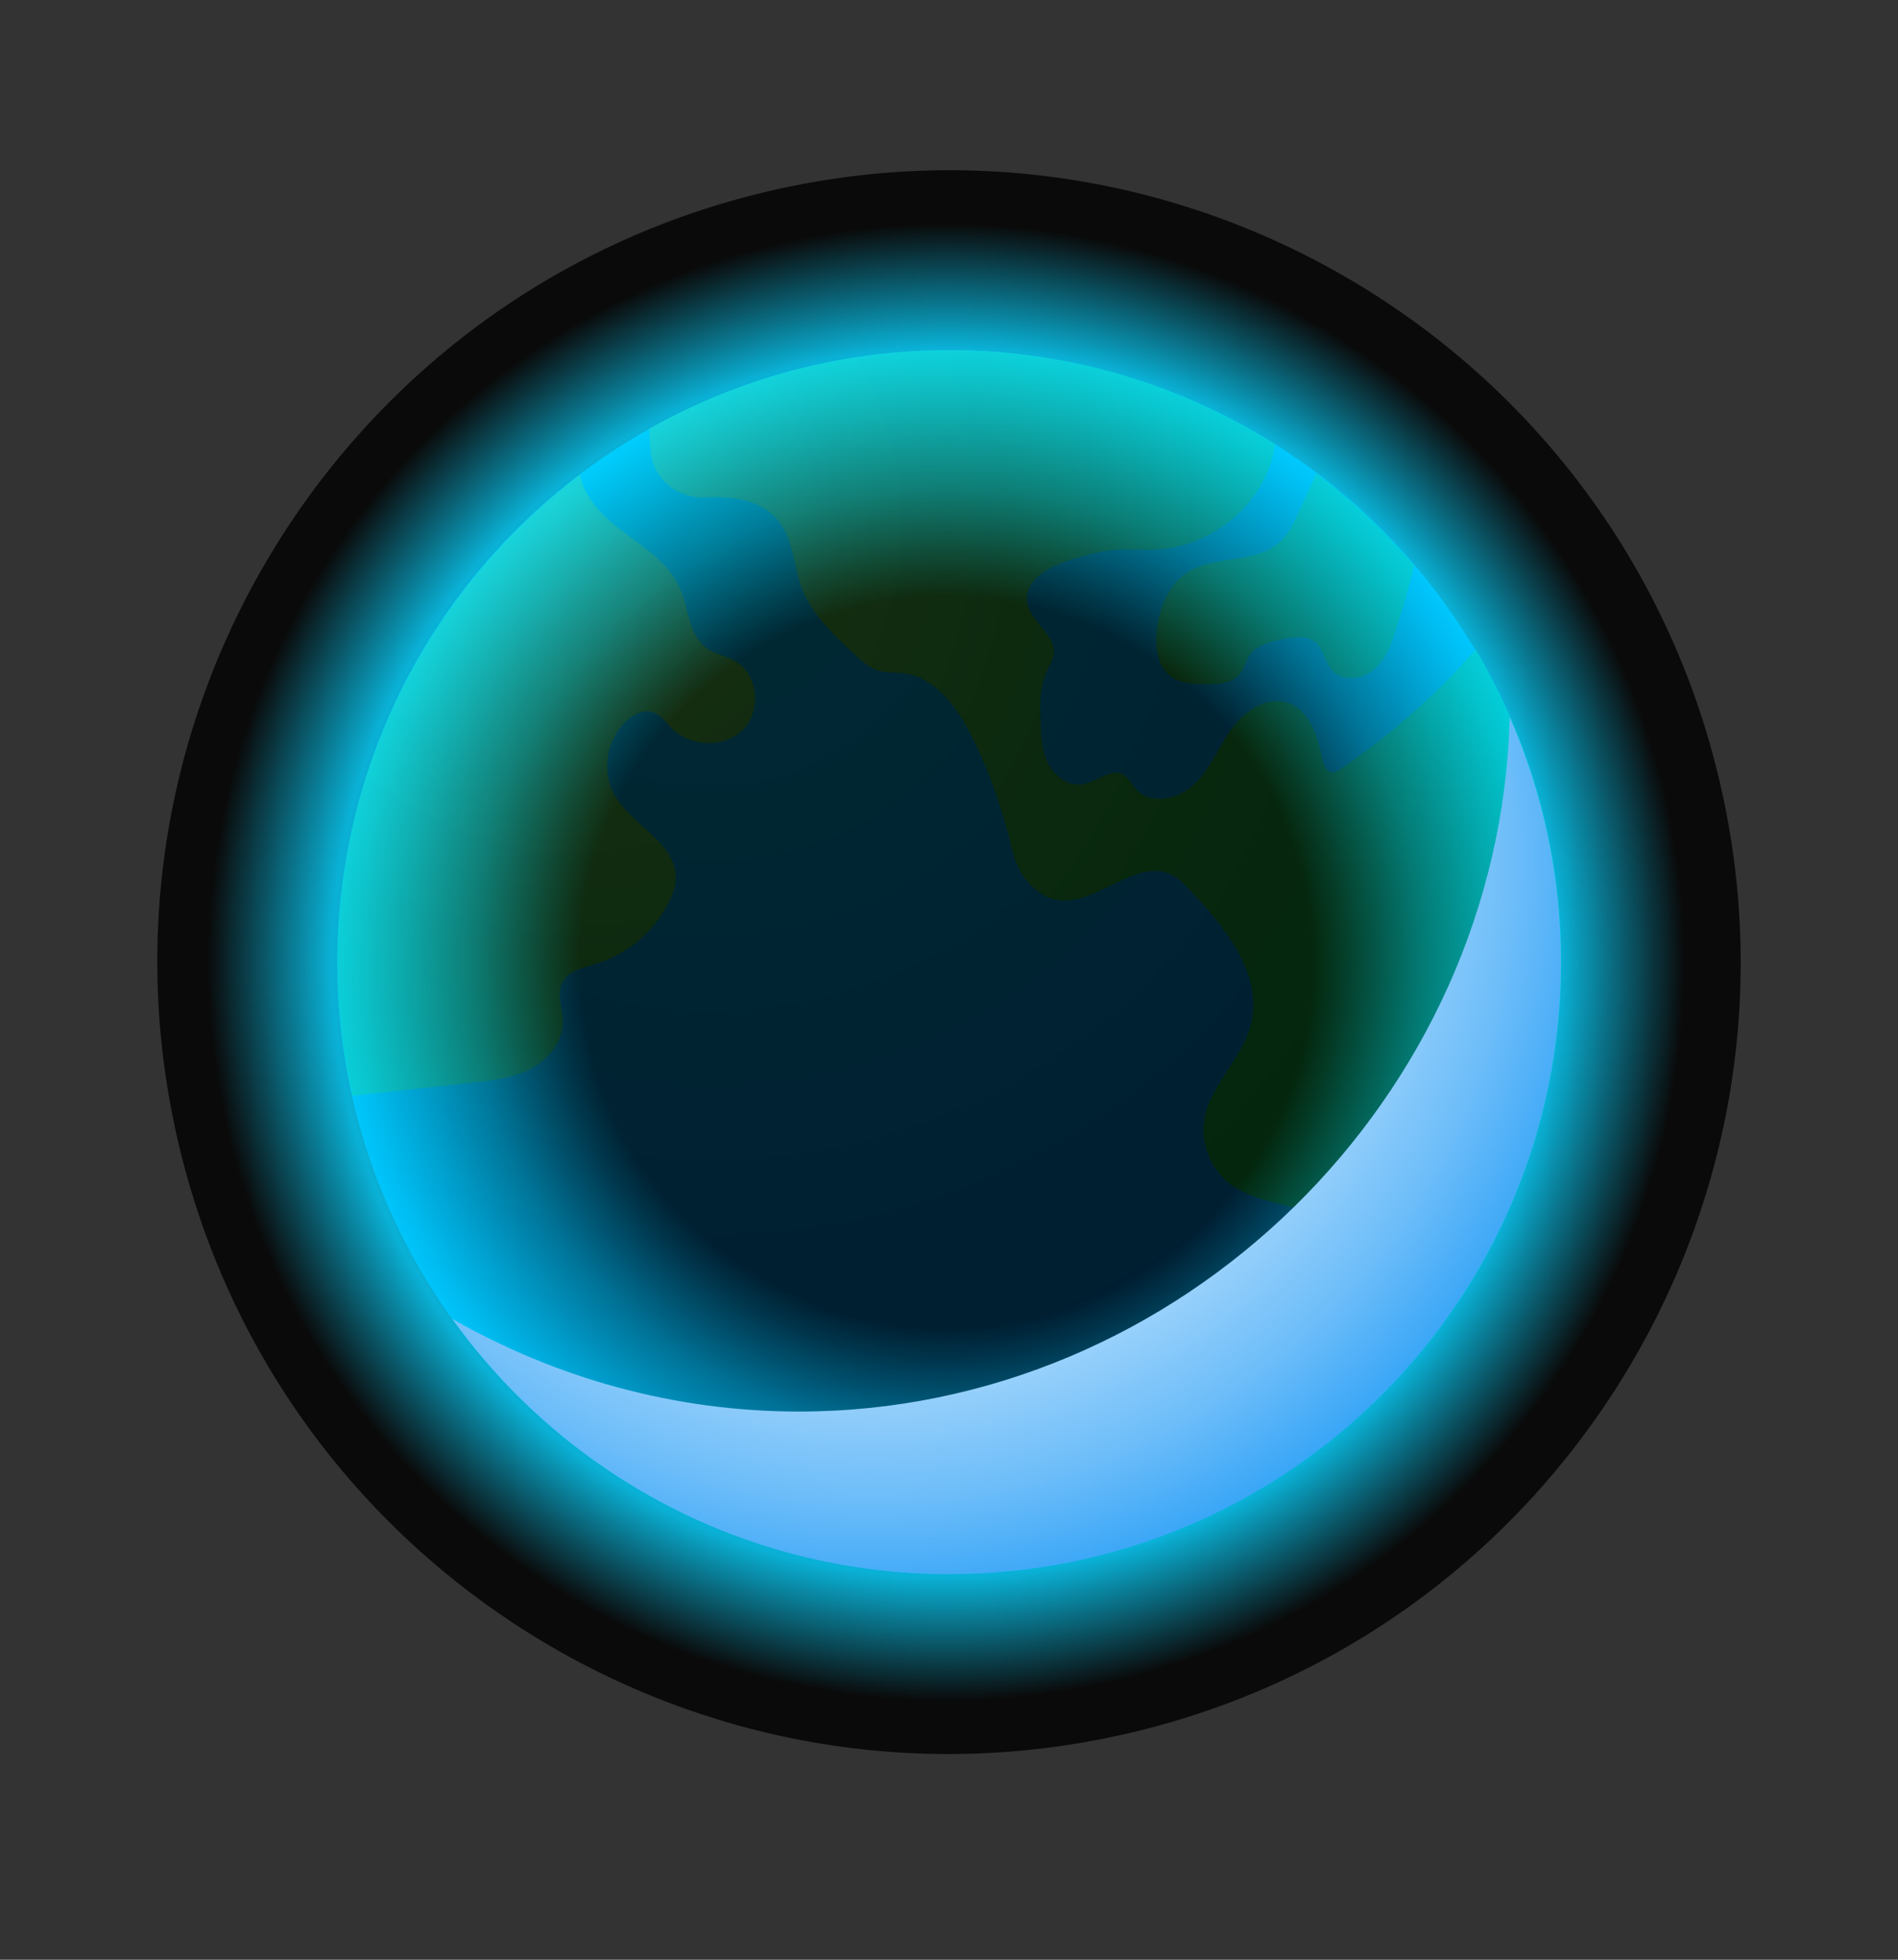
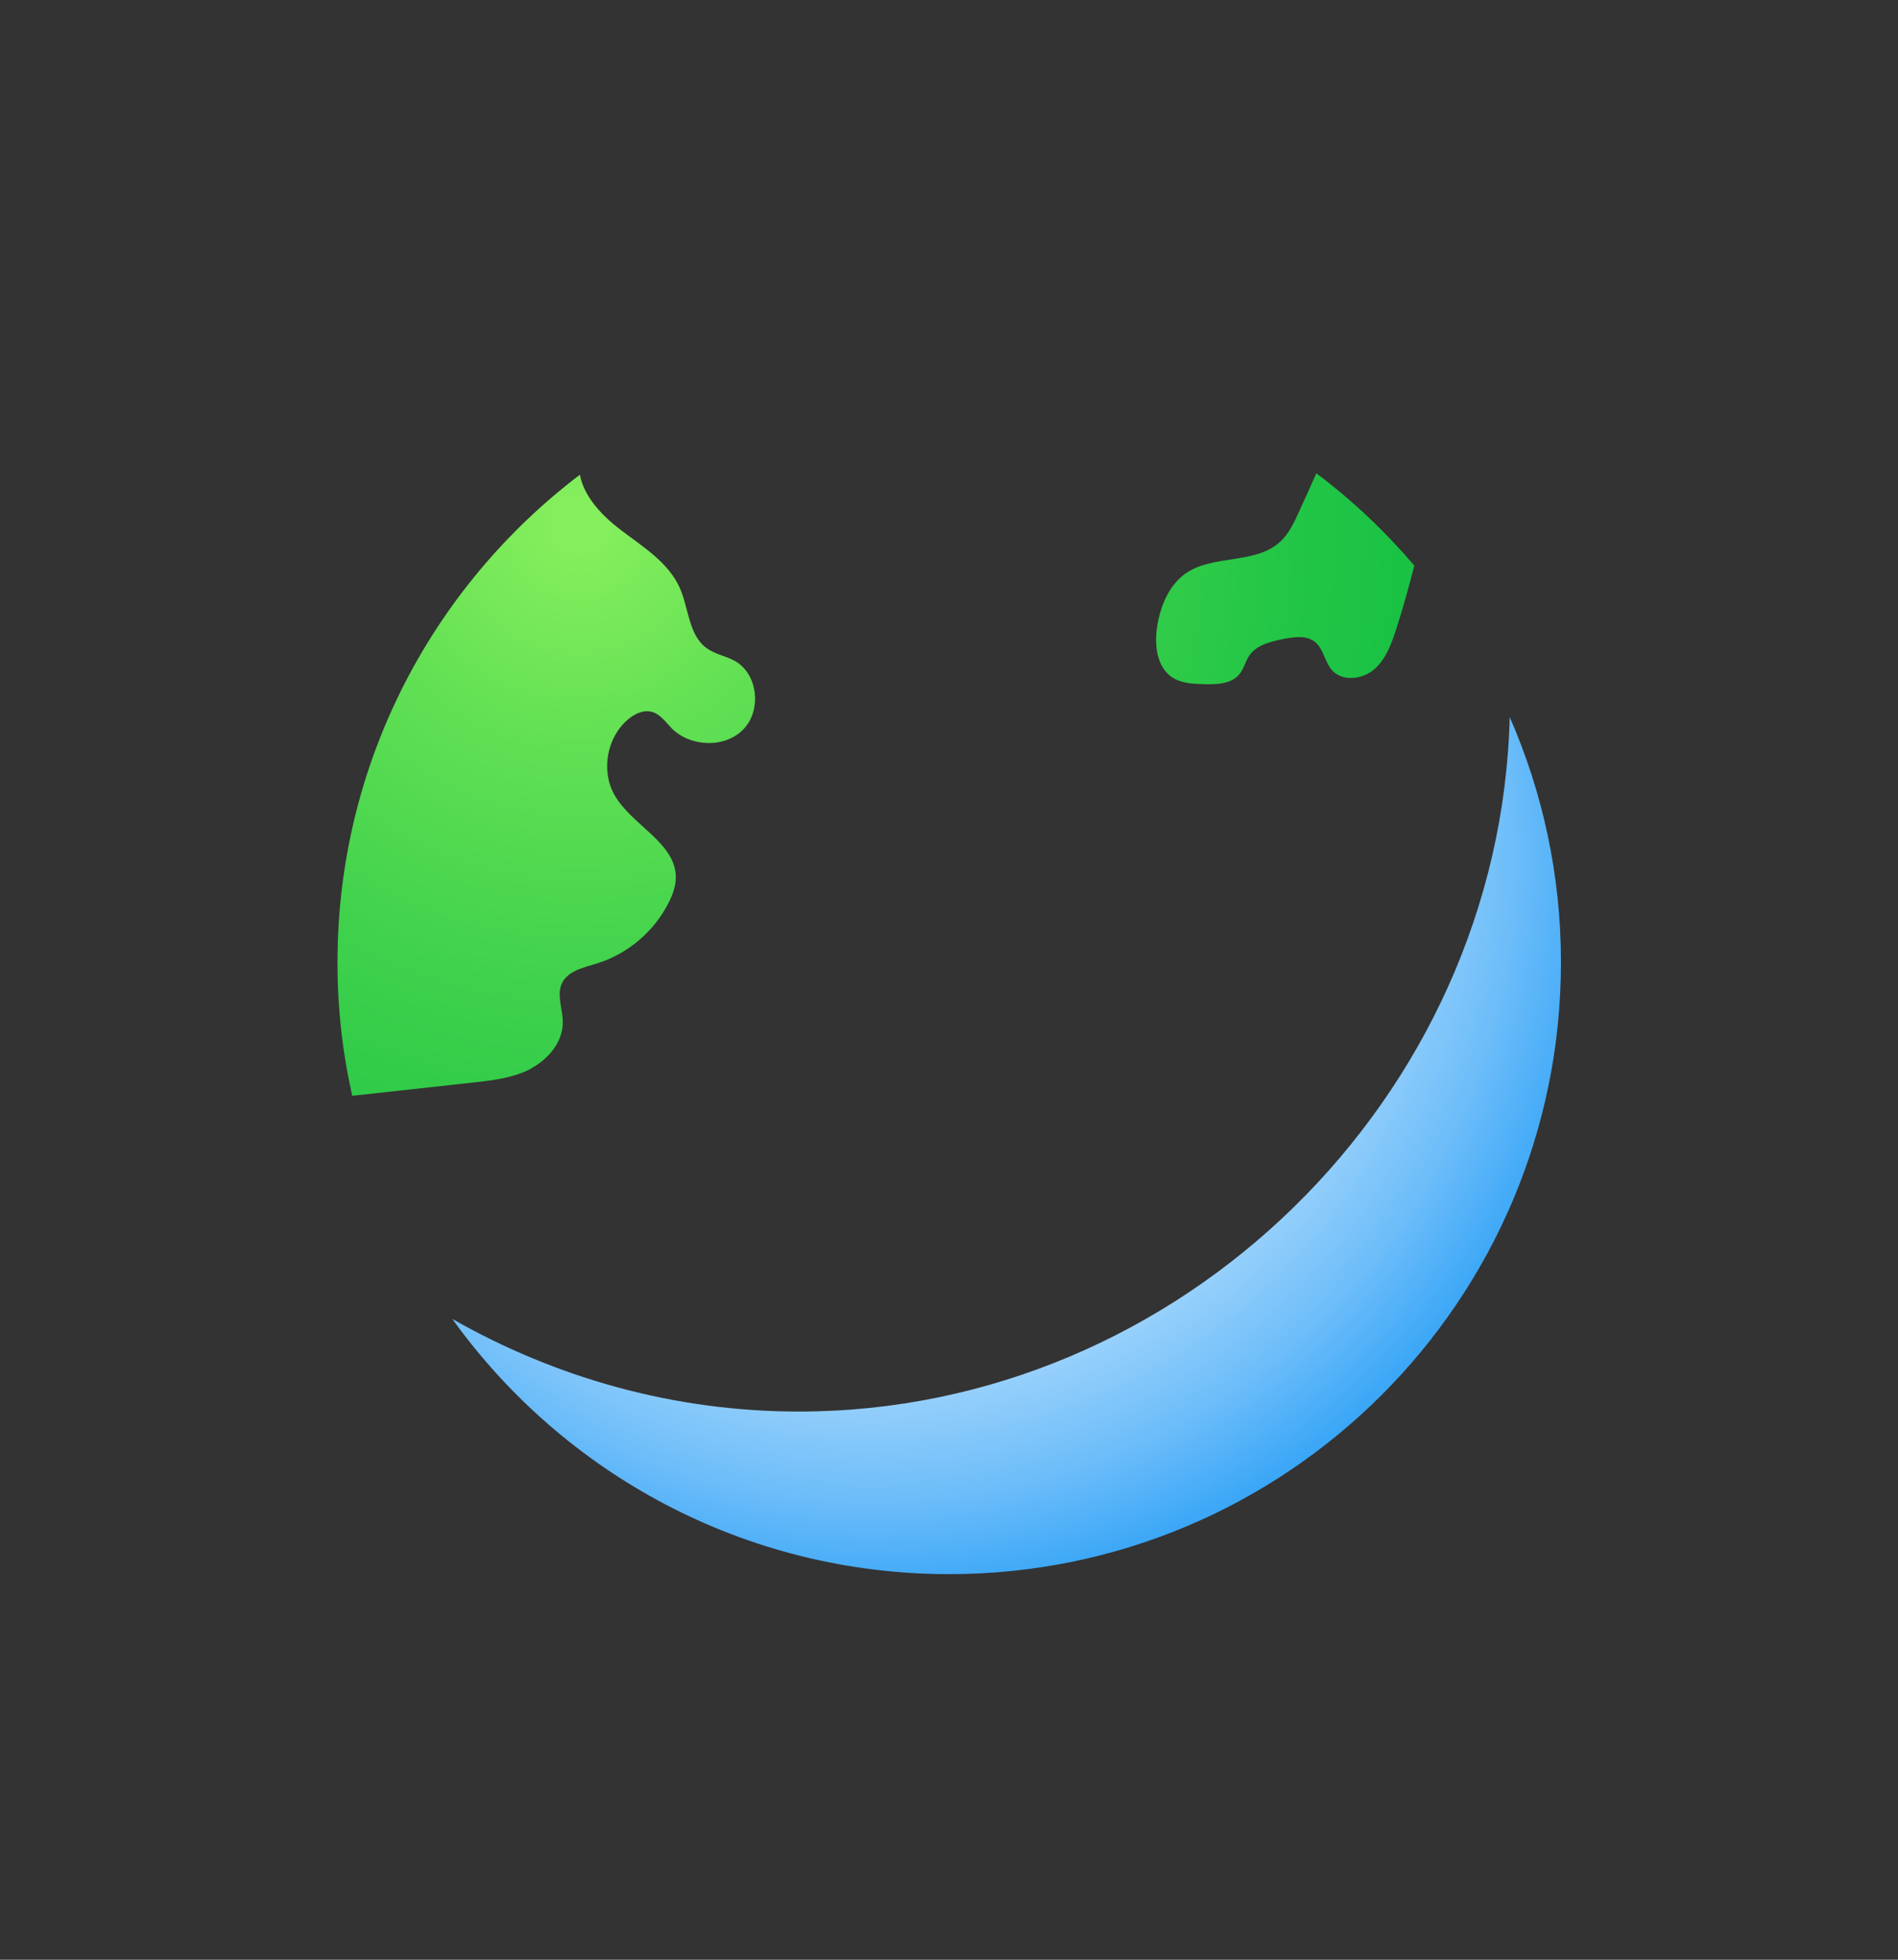
<svg xmlns="http://www.w3.org/2000/svg" width="31" height="32" viewBox="0 0 31 32" fill="none">
  <rect x="0" y="0" width="31" height="32" fill="#333333" stroke="none" />
-   <path d="M25.22 18.034C26.503 12.667 23.191 7.276 17.824 5.993C12.457 4.711 7.066 8.022 5.783 13.389C4.501 18.756 7.812 24.147 13.179 25.43C18.547 26.712 23.937 23.401 25.22 18.034Z" fill="url(#paint0_radial_13066_4768)" />
  <path d="M8.664 17.451C8.955 17.3 9.197 17.012 9.192 16.684C9.19 16.47 9.087 16.244 9.18 16.052C9.278 15.852 9.534 15.798 9.748 15.733C10.254 15.577 10.691 15.205 10.926 14.729C10.987 14.608 11.033 14.478 11.038 14.343C11.052 13.764 10.322 13.485 10.036 12.98C9.813 12.588 9.91 12.041 10.257 11.748C10.366 11.655 10.512 11.585 10.649 11.625C10.787 11.662 10.873 11.793 10.973 11.895C11.28 12.199 11.838 12.22 12.14 11.911C12.442 11.602 12.382 11.009 12.007 10.795C11.858 10.711 11.679 10.684 11.542 10.584C11.247 10.372 11.252 9.94 11.105 9.605C10.921 9.184 10.498 8.928 10.133 8.649C9.831 8.419 9.538 8.11 9.471 7.752C7.065 9.577 5.512 12.464 5.512 15.717C5.512 16.465 5.595 17.193 5.753 17.893C6.409 17.821 7.065 17.749 7.72 17.677C8.046 17.642 8.378 17.602 8.669 17.453L8.664 17.451Z" fill="url(#paint1_radial_13066_4768)" />
  <path d="M20.898 8.856C20.494 9.216 19.82 9.054 19.373 9.358C19.094 9.549 18.955 9.891 18.901 10.223C18.852 10.528 18.89 10.89 19.145 11.06C19.294 11.158 19.48 11.167 19.657 11.171C19.868 11.178 20.113 11.171 20.245 11.007C20.317 10.918 20.34 10.802 20.403 10.707C20.524 10.528 20.759 10.474 20.97 10.432C21.142 10.4 21.34 10.372 21.477 10.481C21.619 10.595 21.635 10.809 21.758 10.946C21.928 11.134 22.256 11.095 22.447 10.927C22.64 10.76 22.728 10.507 22.807 10.265C22.916 9.925 23.012 9.581 23.1 9.235C22.623 8.677 22.089 8.17 21.5 7.729C21.41 7.931 21.319 8.133 21.226 8.335C21.14 8.526 21.052 8.721 20.896 8.858L20.898 8.856Z" fill="url(#paint2_radial_13066_4768)" />
-   <path d="M23.894 10.841C23.289 11.489 22.613 12.068 21.88 12.568C21.848 12.589 21.815 12.612 21.778 12.614C21.666 12.624 21.613 12.484 21.592 12.375C21.522 12.005 21.378 11.582 21.018 11.471C20.674 11.366 20.318 11.617 20.109 11.91C19.9 12.203 19.77 12.554 19.509 12.803C19.251 13.052 18.784 13.152 18.549 12.88C18.482 12.803 18.437 12.7 18.349 12.649C18.147 12.535 17.924 12.761 17.696 12.805C17.459 12.849 17.224 12.677 17.117 12.461C17.01 12.245 17.001 11.996 16.994 11.754C16.987 11.487 16.98 11.208 17.094 10.966C17.136 10.873 17.196 10.787 17.21 10.687C17.256 10.364 16.826 10.157 16.777 9.834C16.719 9.457 17.173 9.227 17.54 9.123C17.759 9.06 17.982 8.997 18.207 8.978C18.43 8.96 18.656 8.985 18.879 8.974C19.595 8.939 20.279 8.507 20.62 7.877C20.725 7.684 20.792 7.472 20.83 7.256C19.288 6.282 17.463 5.717 15.506 5.717C13.725 5.717 12.056 6.184 10.607 7C10.607 7.128 10.614 7.253 10.628 7.381C10.675 7.83 11.075 8.146 11.523 8.121C12.021 8.093 12.505 8.183 12.767 8.579C12.96 8.869 12.967 9.244 13.086 9.574C13.248 10.025 13.611 10.366 13.964 10.692C14.081 10.799 14.202 10.908 14.353 10.952C14.48 10.989 14.615 10.978 14.748 10.992C15.292 11.057 15.655 11.578 15.896 12.073C16.171 12.64 16.384 13.238 16.526 13.854C16.578 14.07 16.668 14.281 16.822 14.442C17.6 15.248 18.43 13.907 19.153 14.293C19.258 14.349 19.344 14.437 19.425 14.525C20.011 15.142 20.644 15.923 20.427 16.743C20.281 17.301 19.76 17.72 19.669 18.289C19.607 18.684 19.781 19.108 20.107 19.345C20.66 19.747 21.559 19.626 21.924 20.203C22.034 20.372 22.071 20.579 22.169 20.756C22.269 20.94 22.427 21.084 22.573 21.233C22.817 21.484 23.034 21.76 23.22 22.058C24.645 20.331 25.5 18.117 25.5 15.704C25.5 13.844 24.991 12.105 24.105 10.613C24.033 10.685 23.963 10.757 23.896 10.831L23.894 10.841Z" fill="url(#paint3_radial_13066_4768)" />
-   <path style="mix-blend-mode:screen" opacity="0.8" d="M18.402 28.309C25.36 26.706 29.701 19.767 28.098 12.809C26.496 5.851 19.556 1.51 12.598 3.112C5.64 4.715 1.299 11.654 2.902 18.612C4.504 25.57 11.444 29.911 18.402 28.309Z" fill="url(#paint4_radial_13066_4768)" />
  <path style="mix-blend-mode:multiply" d="M24.658 11.711C24.504 17.919 19.287 23.049 13.048 23.049C11.004 23.049 9.07 22.496 7.387 21.536C9.2 24.061 12.159 25.704 15.503 25.704C21.019 25.704 25.495 21.231 25.495 15.712C25.495 14.287 25.195 12.934 24.658 11.709V11.711Z" fill="url(#paint5_radial_13066_4768)" />
  <defs>
    <radialGradient id="paint0_radial_13066_4768" cx="0" cy="0" r="1" gradientUnits="userSpaceOnUse" gradientTransform="translate(11.616 8.831) scale(16.562)">
      <stop stop-color="#00D1FF" />
      <stop offset="1" stop-color="#008DF5" />
    </radialGradient>
    <radialGradient id="paint1_radial_13066_4768" cx="0" cy="0" r="1" gradientUnits="userSpaceOnUse" gradientTransform="translate(9.457 8.61) scale(23.601 23.601)">
      <stop offset="0.02" stop-color="#84EE5C" />
      <stop offset="0.15" stop-color="#62E054" />
      <stop offset="0.32" stop-color="#3FD14C" />
      <stop offset="0.49" stop-color="#23C646" />
      <stop offset="0.66" stop-color="#0FBE41" />
      <stop offset="0.83" stop-color="#03B93E" />
      <stop offset="1" stop-color="#00B83E" />
    </radialGradient>
    <radialGradient id="paint2_radial_13066_4768" cx="0" cy="0" r="1" gradientUnits="userSpaceOnUse" gradientTransform="translate(9.458 8.61) scale(23.601)">
      <stop offset="0.02" stop-color="#84EE5C" />
      <stop offset="0.15" stop-color="#62E054" />
      <stop offset="0.32" stop-color="#3FD14C" />
      <stop offset="0.49" stop-color="#23C646" />
      <stop offset="0.66" stop-color="#0FBE41" />
      <stop offset="0.83" stop-color="#03B93E" />
      <stop offset="1" stop-color="#00B83E" />
    </radialGradient>
    <radialGradient id="paint3_radial_13066_4768" cx="0" cy="0" r="1" gradientUnits="userSpaceOnUse" gradientTransform="translate(9.464 8.609) scale(23.601 23.601)">
      <stop offset="0.02" stop-color="#84EE5C" />
      <stop offset="0.15" stop-color="#62E054" />
      <stop offset="0.32" stop-color="#3FD14C" />
      <stop offset="0.49" stop-color="#23C646" />
      <stop offset="0.66" stop-color="#0FBE41" />
      <stop offset="0.83" stop-color="#03B93E" />
      <stop offset="1" stop-color="#00B83E" />
    </radialGradient>
    <radialGradient id="paint4_radial_13066_4768" cx="0" cy="0" r="1" gradientUnits="userSpaceOnUse" gradientTransform="translate(15.454 15.715) scale(12.772)">
      <stop offset="0.47" />
      <stop offset="0.51" stop-color="#001C22" />
      <stop offset="0.61" stop-color="#00687F" />
      <stop offset="0.7" stop-color="#00A0C4" />
      <stop offset="0.76" stop-color="#00C3EE" />
      <stop offset="0.79" stop-color="#00D1FF" />
      <stop offset="0.95" />
    </radialGradient>
    <radialGradient id="paint5_radial_13066_4768" cx="0" cy="0" r="1" gradientUnits="userSpaceOnUse" gradientTransform="translate(14.226 13.971) scale(13.879)">
      <stop stop-color="white" />
      <stop offset="0.12" stop-color="#FAFDFE" />
      <stop offset="0.25" stop-color="#EEF7FE" />
      <stop offset="0.38" stop-color="#DAEEFD" />
      <stop offset="0.5" stop-color="#BEE2FC" />
      <stop offset="0.63" stop-color="#99D1FB" />
      <stop offset="0.76" stop-color="#6DBDF9" />
      <stop offset="0.88" stop-color="#39A6F7" />
      <stop offset="1" stop-color="#008DF5" />
    </radialGradient>
  </defs>
</svg>